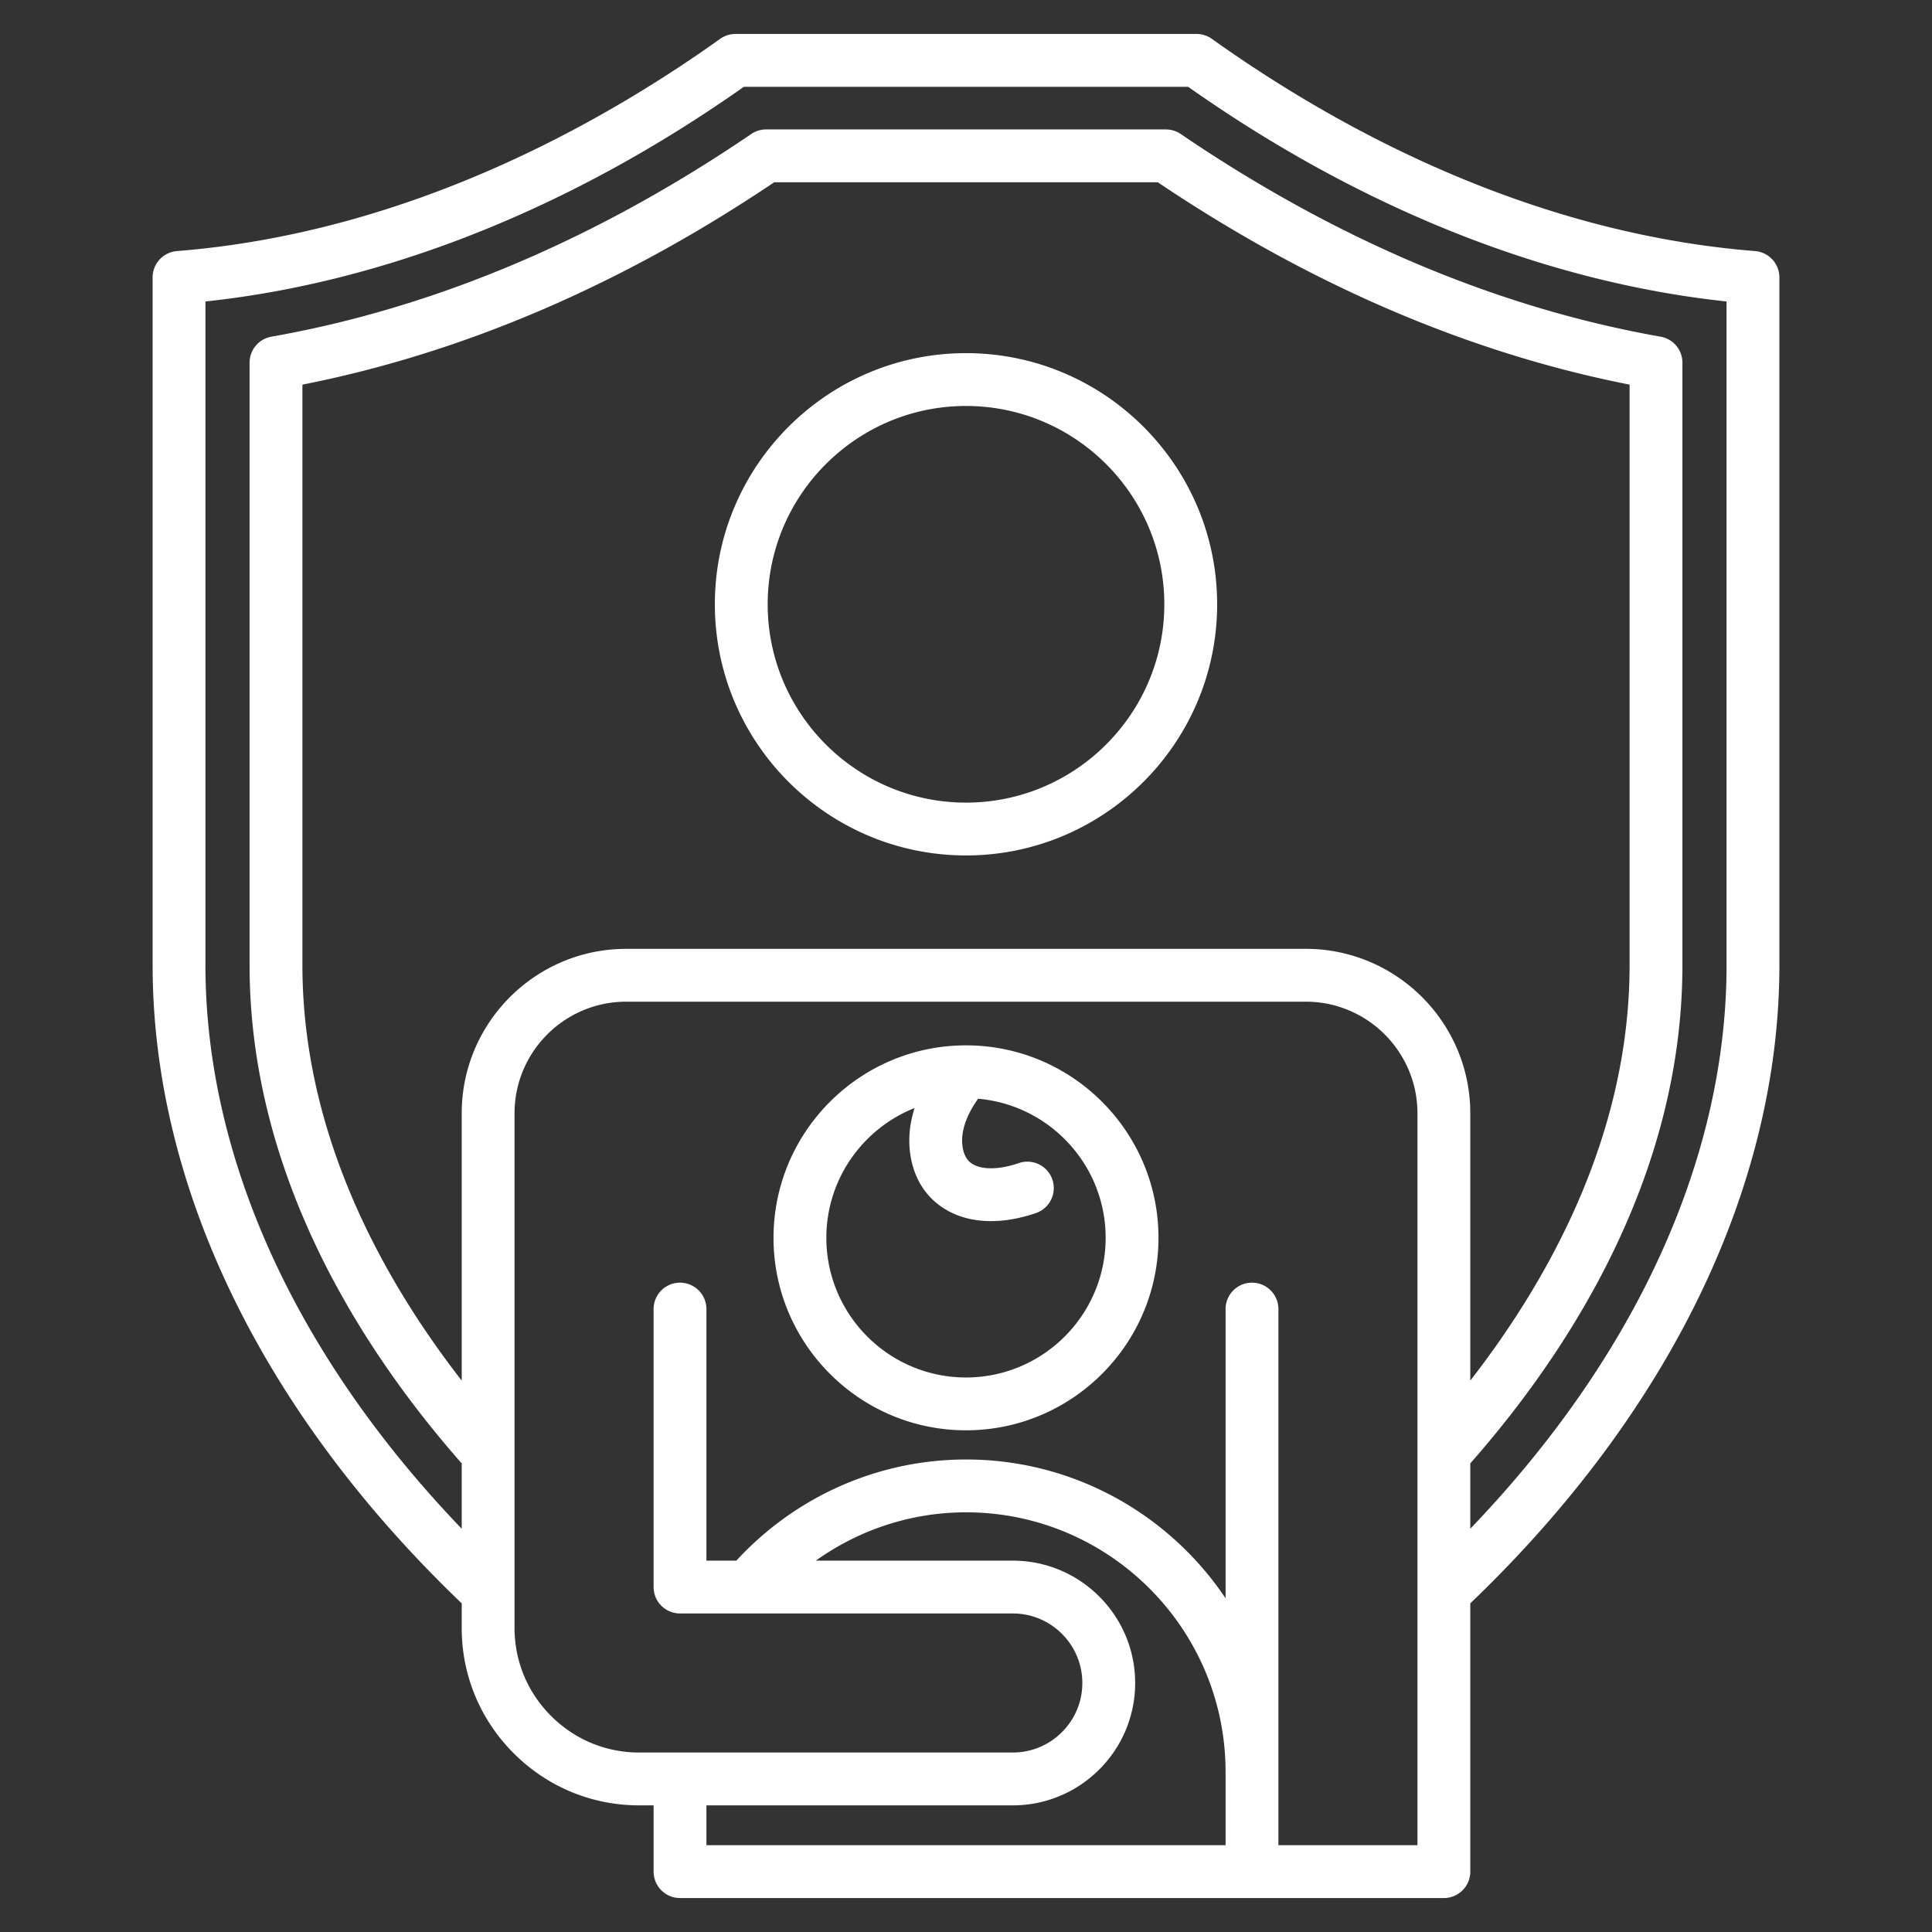
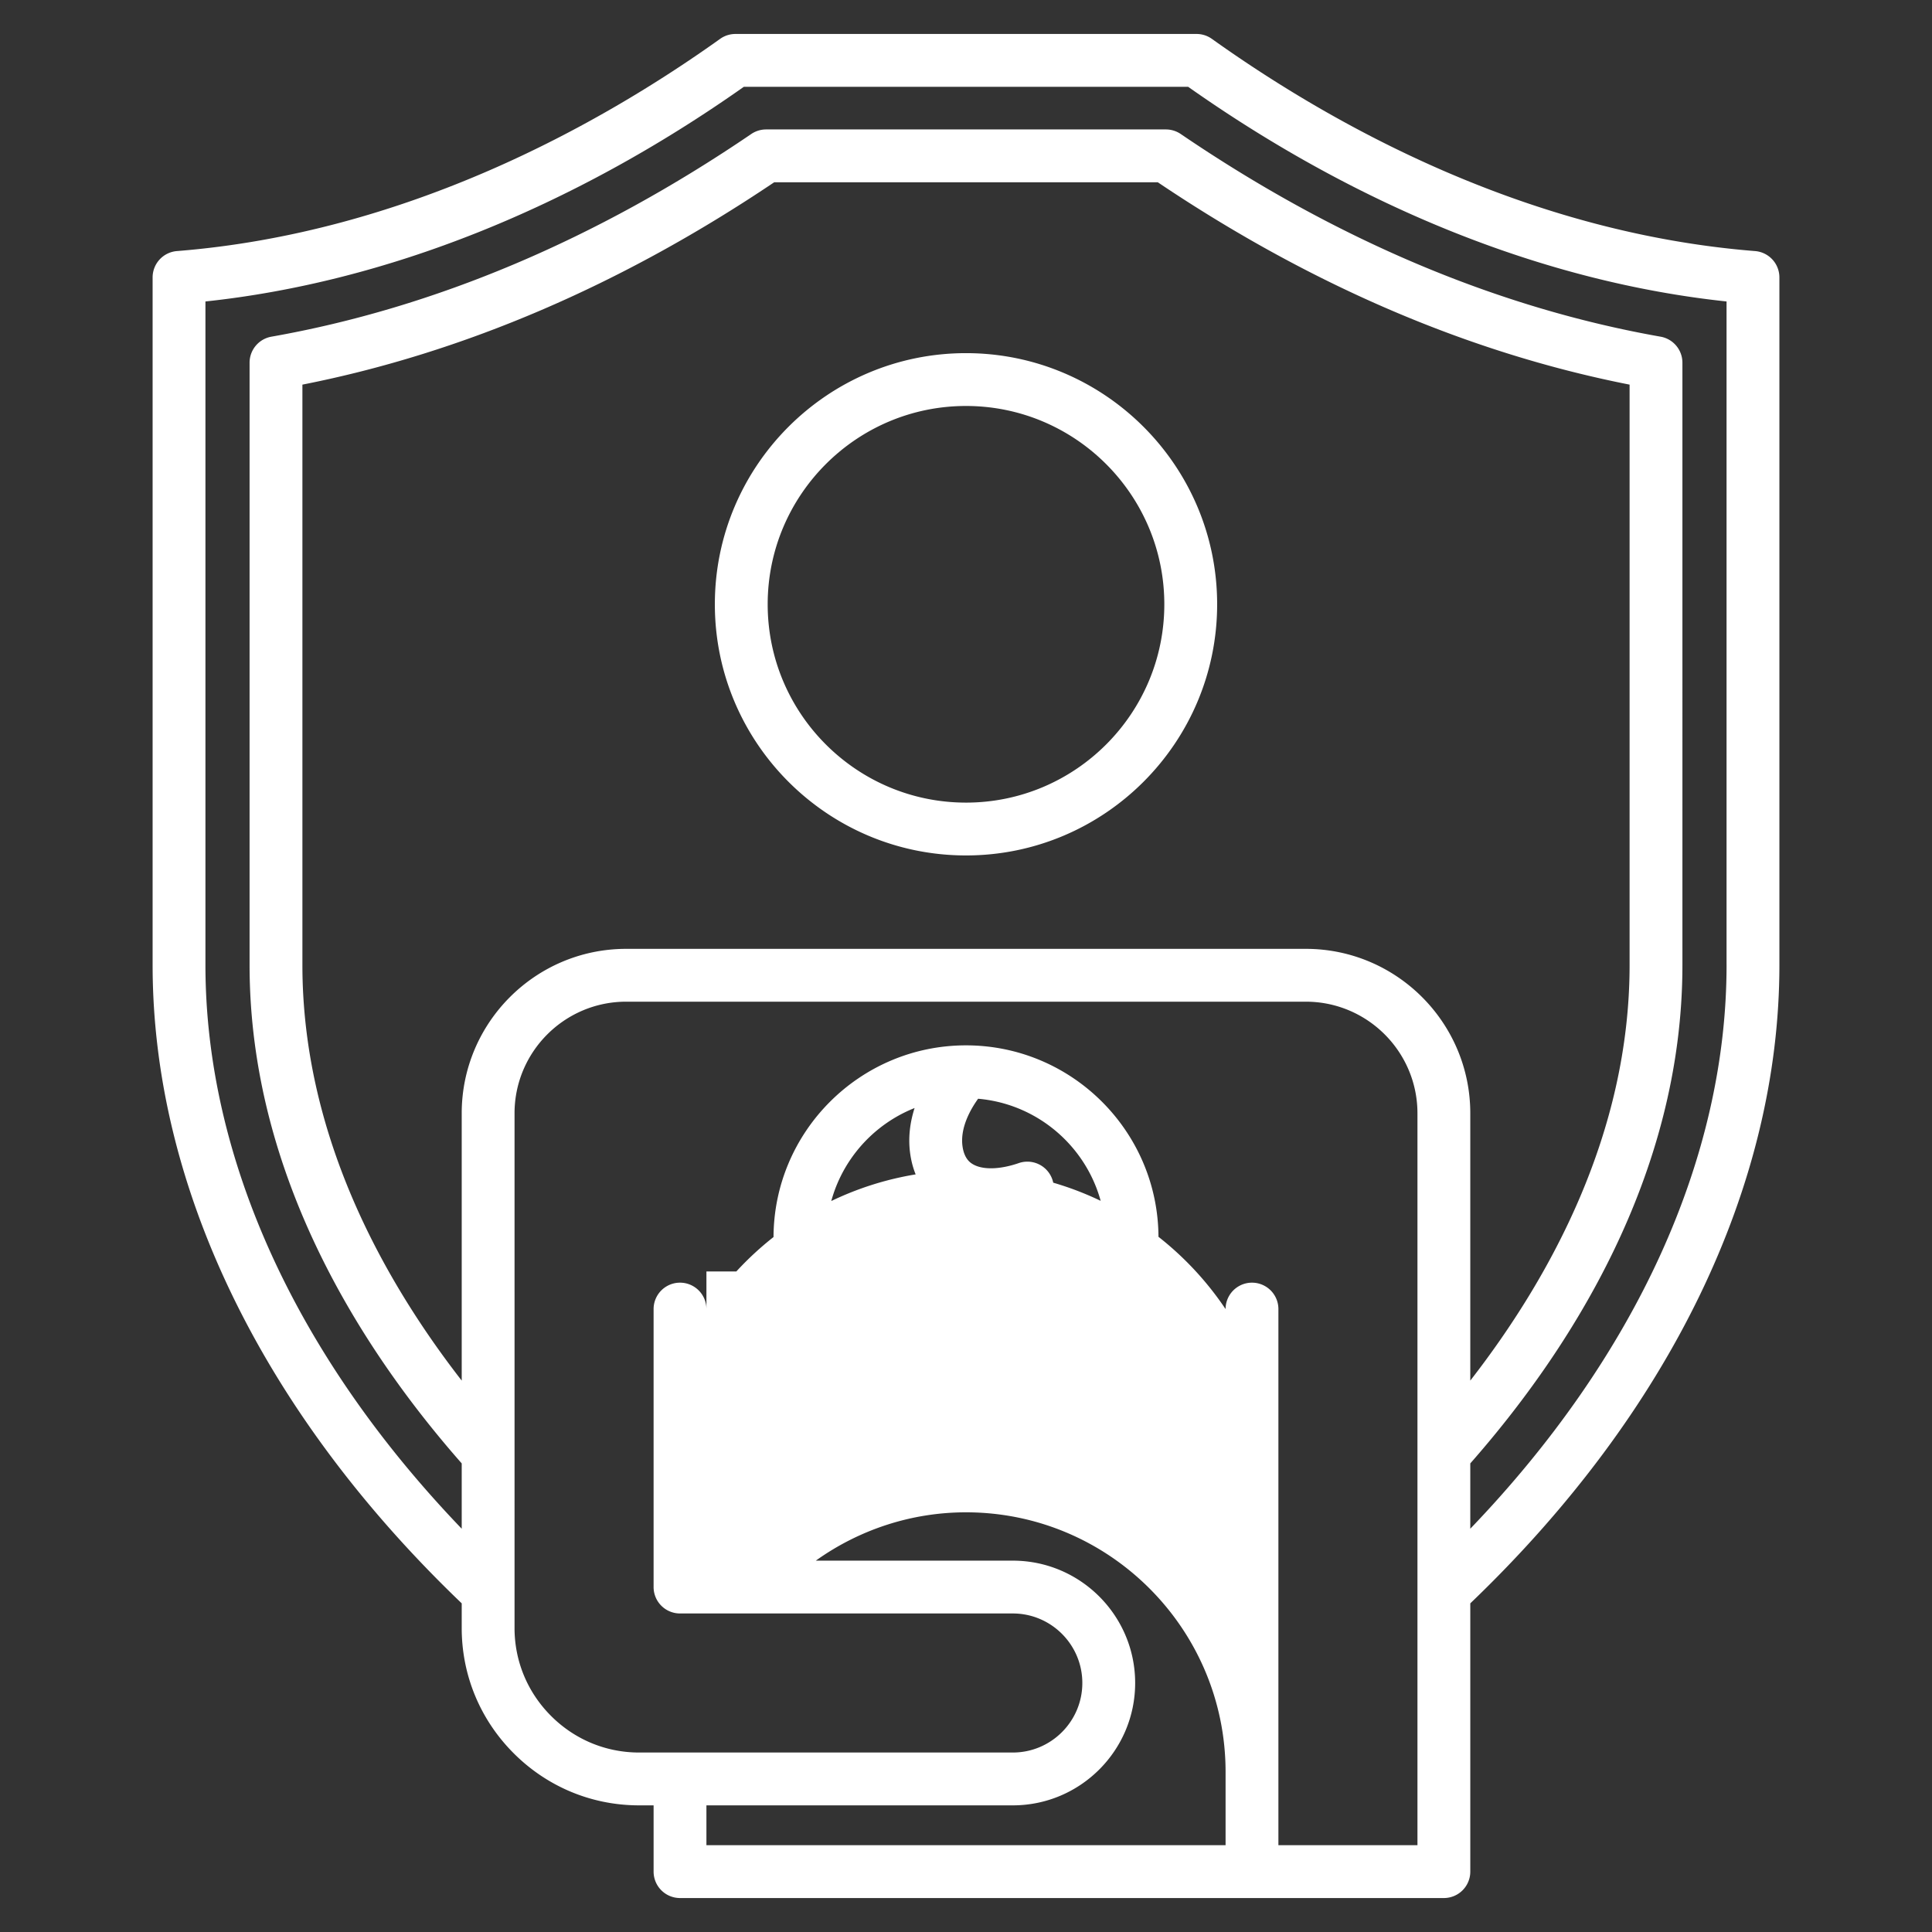
<svg xmlns="http://www.w3.org/2000/svg" version="1.1" width="512" height="512" x="0" y="0" viewBox="0 0 512 512" style="enable-background:new 0 0 512 512" xml:space="preserve" class="">
  <rect x="0" y="0" width="512" height="512" fill="#333333" stroke="none" />
  <g>
-     <path d="M465.111 66.537c-60.604-4.82-111.73-33.241-143.947-56.234A6.99 6.99 0 0 0 317.098 9H194.902a6.99 6.99 0 0 0-4.066 1.303C158.619 33.296 107.494 61.717 46.89 66.537a7 7 0 0 0-6.445 6.978v182.217c0 58.621 29.077 118.59 81.915 169.173v6.531c-.003 12.524 4.893 24.32 13.787 33.213 8.893 8.892 20.688 13.789 33.213 13.789h3.852V496a7 7 0 0 0 7 7h202.431a7 7 0 0 0 7-7v-71.096c52.838-50.582 81.915-110.552 81.915-169.172V73.515a7.003 7.003 0 0 0-6.447-6.978zM324.79 489H187.21v-10.562h81.194c17.879 0 32.426-14.546 32.426-32.426s-14.546-32.426-32.426-32.426h-52.205C227.745 405.34 241.6 400.78 256 400.78c37.931 0 68.79 30.859 68.79 68.79zm50.851 0H338.79V346.92a7 7 0 1 0-14 0v76.641c-14.872-22.162-40.154-36.781-68.79-36.781-23.15 0-45.142 9.733-60.858 26.806h-7.932V346.92a7 7 0 1 0-14 0v73.666a7 7 0 0 0 7 7h88.194c10.16 0 18.426 8.266 18.426 18.426s-8.266 18.426-18.426 18.426h-99.045c-8.786 0-17.066-3.44-23.314-9.688-6.249-6.248-9.688-14.526-9.686-23.31.009-30.311 0-136.397 0-136.397 0-16.313 13.272-29.586 29.586-29.586h180.109c16.314 0 29.587 13.272 29.587 29.586zm-29.587-237.544H165.945c-24.033 0-43.586 19.553-43.586 43.586l.002 70.835c-21.377-27.512-42.22-65.724-42.22-110.142V101.931c42.57-8.396 84.594-26.416 125.031-53.627h101.655c40.439 27.212 82.458 45.232 125.031 53.627v153.805c0 44.415-20.841 82.626-42.217 110.138v-70.831c0-24.034-19.553-43.587-43.587-43.587zm111.502 4.275c0 51.121-24.006 103.657-67.915 149.397v-17.311c26.073-29.628 56.217-76.009 56.217-132.083V96.118a7.001 7.001 0 0 0-5.783-6.894c-43.214-7.628-85.998-25.698-127.164-53.708a7.005 7.005 0 0 0-3.938-1.213H203.027a7.003 7.003 0 0 0-3.938 1.213c-41.167 28.01-83.951 46.08-127.165 53.708a7 7 0 0 0-5.783 6.894v159.617c0 56.077 30.145 102.457 56.219 132.084l-.001 17.311c-43.91-45.741-67.916-98.276-67.916-149.399V79.893c47.84-5.101 96.992-24.685 142.688-56.893h117.735c45.696 32.208 94.848 51.792 142.688 56.893v175.838zM256 277.03c-28.126 0-51.008 22.882-51.008 51.008s22.882 51.008 51.008 51.008 51.008-22.882 51.008-51.008S284.126 277.03 256 277.03zm0 88.016c-20.406 0-37.008-16.602-37.008-37.008 0-15.596 9.702-28.96 23.384-34.398-1.191 3.716-1.803 7.931-1.118 12.41.973 6.364 4.178 11.354 9.269 14.429 3.45 2.084 7.571 3.132 12.104 3.132 3.748 0 7.778-.716 11.944-2.153a7 7 0 0 0-4.567-13.234c-5.058 1.747-9.635 1.847-12.242.273-.537-.325-2.172-1.312-2.668-4.562-.765-5.005 2.138-10.017 4.114-12.756 18.907 1.634 33.797 17.536 33.797 36.86-.001 20.405-16.603 37.007-37.009 37.007zm0-271.458c-36.699 0-66.556 29.857-66.556 66.557S219.3 226.701 256 226.701s66.556-29.857 66.556-66.557S292.699 93.588 256 93.588zm0 119.113c-28.979 0-52.556-23.577-52.556-52.557S227.02 107.588 256 107.588s52.556 23.577 52.556 52.557-23.577 52.556-52.556 52.556z" fill="#ffffff" opacity="1" data-original="#000000" />
+     <path d="M465.111 66.537c-60.604-4.82-111.73-33.241-143.947-56.234A6.99 6.99 0 0 0 317.098 9H194.902a6.99 6.99 0 0 0-4.066 1.303C158.619 33.296 107.494 61.717 46.89 66.537a7 7 0 0 0-6.445 6.978v182.217c0 58.621 29.077 118.59 81.915 169.173v6.531c-.003 12.524 4.893 24.32 13.787 33.213 8.893 8.892 20.688 13.789 33.213 13.789h3.852V496a7 7 0 0 0 7 7h202.431a7 7 0 0 0 7-7v-71.096c52.838-50.582 81.915-110.552 81.915-169.172V73.515a7.003 7.003 0 0 0-6.447-6.978zM324.79 489H187.21v-10.562h81.194c17.879 0 32.426-14.546 32.426-32.426s-14.546-32.426-32.426-32.426h-52.205C227.745 405.34 241.6 400.78 256 400.78c37.931 0 68.79 30.859 68.79 68.79zm50.851 0H338.79V346.92a7 7 0 1 0-14 0c-14.872-22.162-40.154-36.781-68.79-36.781-23.15 0-45.142 9.733-60.858 26.806h-7.932V346.92a7 7 0 1 0-14 0v73.666a7 7 0 0 0 7 7h88.194c10.16 0 18.426 8.266 18.426 18.426s-8.266 18.426-18.426 18.426h-99.045c-8.786 0-17.066-3.44-23.314-9.688-6.249-6.248-9.688-14.526-9.686-23.31.009-30.311 0-136.397 0-136.397 0-16.313 13.272-29.586 29.586-29.586h180.109c16.314 0 29.587 13.272 29.587 29.586zm-29.587-237.544H165.945c-24.033 0-43.586 19.553-43.586 43.586l.002 70.835c-21.377-27.512-42.22-65.724-42.22-110.142V101.931c42.57-8.396 84.594-26.416 125.031-53.627h101.655c40.439 27.212 82.458 45.232 125.031 53.627v153.805c0 44.415-20.841 82.626-42.217 110.138v-70.831c0-24.034-19.553-43.587-43.587-43.587zm111.502 4.275c0 51.121-24.006 103.657-67.915 149.397v-17.311c26.073-29.628 56.217-76.009 56.217-132.083V96.118a7.001 7.001 0 0 0-5.783-6.894c-43.214-7.628-85.998-25.698-127.164-53.708a7.005 7.005 0 0 0-3.938-1.213H203.027a7.003 7.003 0 0 0-3.938 1.213c-41.167 28.01-83.951 46.08-127.165 53.708a7 7 0 0 0-5.783 6.894v159.617c0 56.077 30.145 102.457 56.219 132.084l-.001 17.311c-43.91-45.741-67.916-98.276-67.916-149.399V79.893c47.84-5.101 96.992-24.685 142.688-56.893h117.735c45.696 32.208 94.848 51.792 142.688 56.893v175.838zM256 277.03c-28.126 0-51.008 22.882-51.008 51.008s22.882 51.008 51.008 51.008 51.008-22.882 51.008-51.008S284.126 277.03 256 277.03zm0 88.016c-20.406 0-37.008-16.602-37.008-37.008 0-15.596 9.702-28.96 23.384-34.398-1.191 3.716-1.803 7.931-1.118 12.41.973 6.364 4.178 11.354 9.269 14.429 3.45 2.084 7.571 3.132 12.104 3.132 3.748 0 7.778-.716 11.944-2.153a7 7 0 0 0-4.567-13.234c-5.058 1.747-9.635 1.847-12.242.273-.537-.325-2.172-1.312-2.668-4.562-.765-5.005 2.138-10.017 4.114-12.756 18.907 1.634 33.797 17.536 33.797 36.86-.001 20.405-16.603 37.007-37.009 37.007zm0-271.458c-36.699 0-66.556 29.857-66.556 66.557S219.3 226.701 256 226.701s66.556-29.857 66.556-66.557S292.699 93.588 256 93.588zm0 119.113c-28.979 0-52.556-23.577-52.556-52.557S227.02 107.588 256 107.588s52.556 23.577 52.556 52.557-23.577 52.556-52.556 52.556z" fill="#ffffff" opacity="1" data-original="#000000" />
  </g>
</svg>